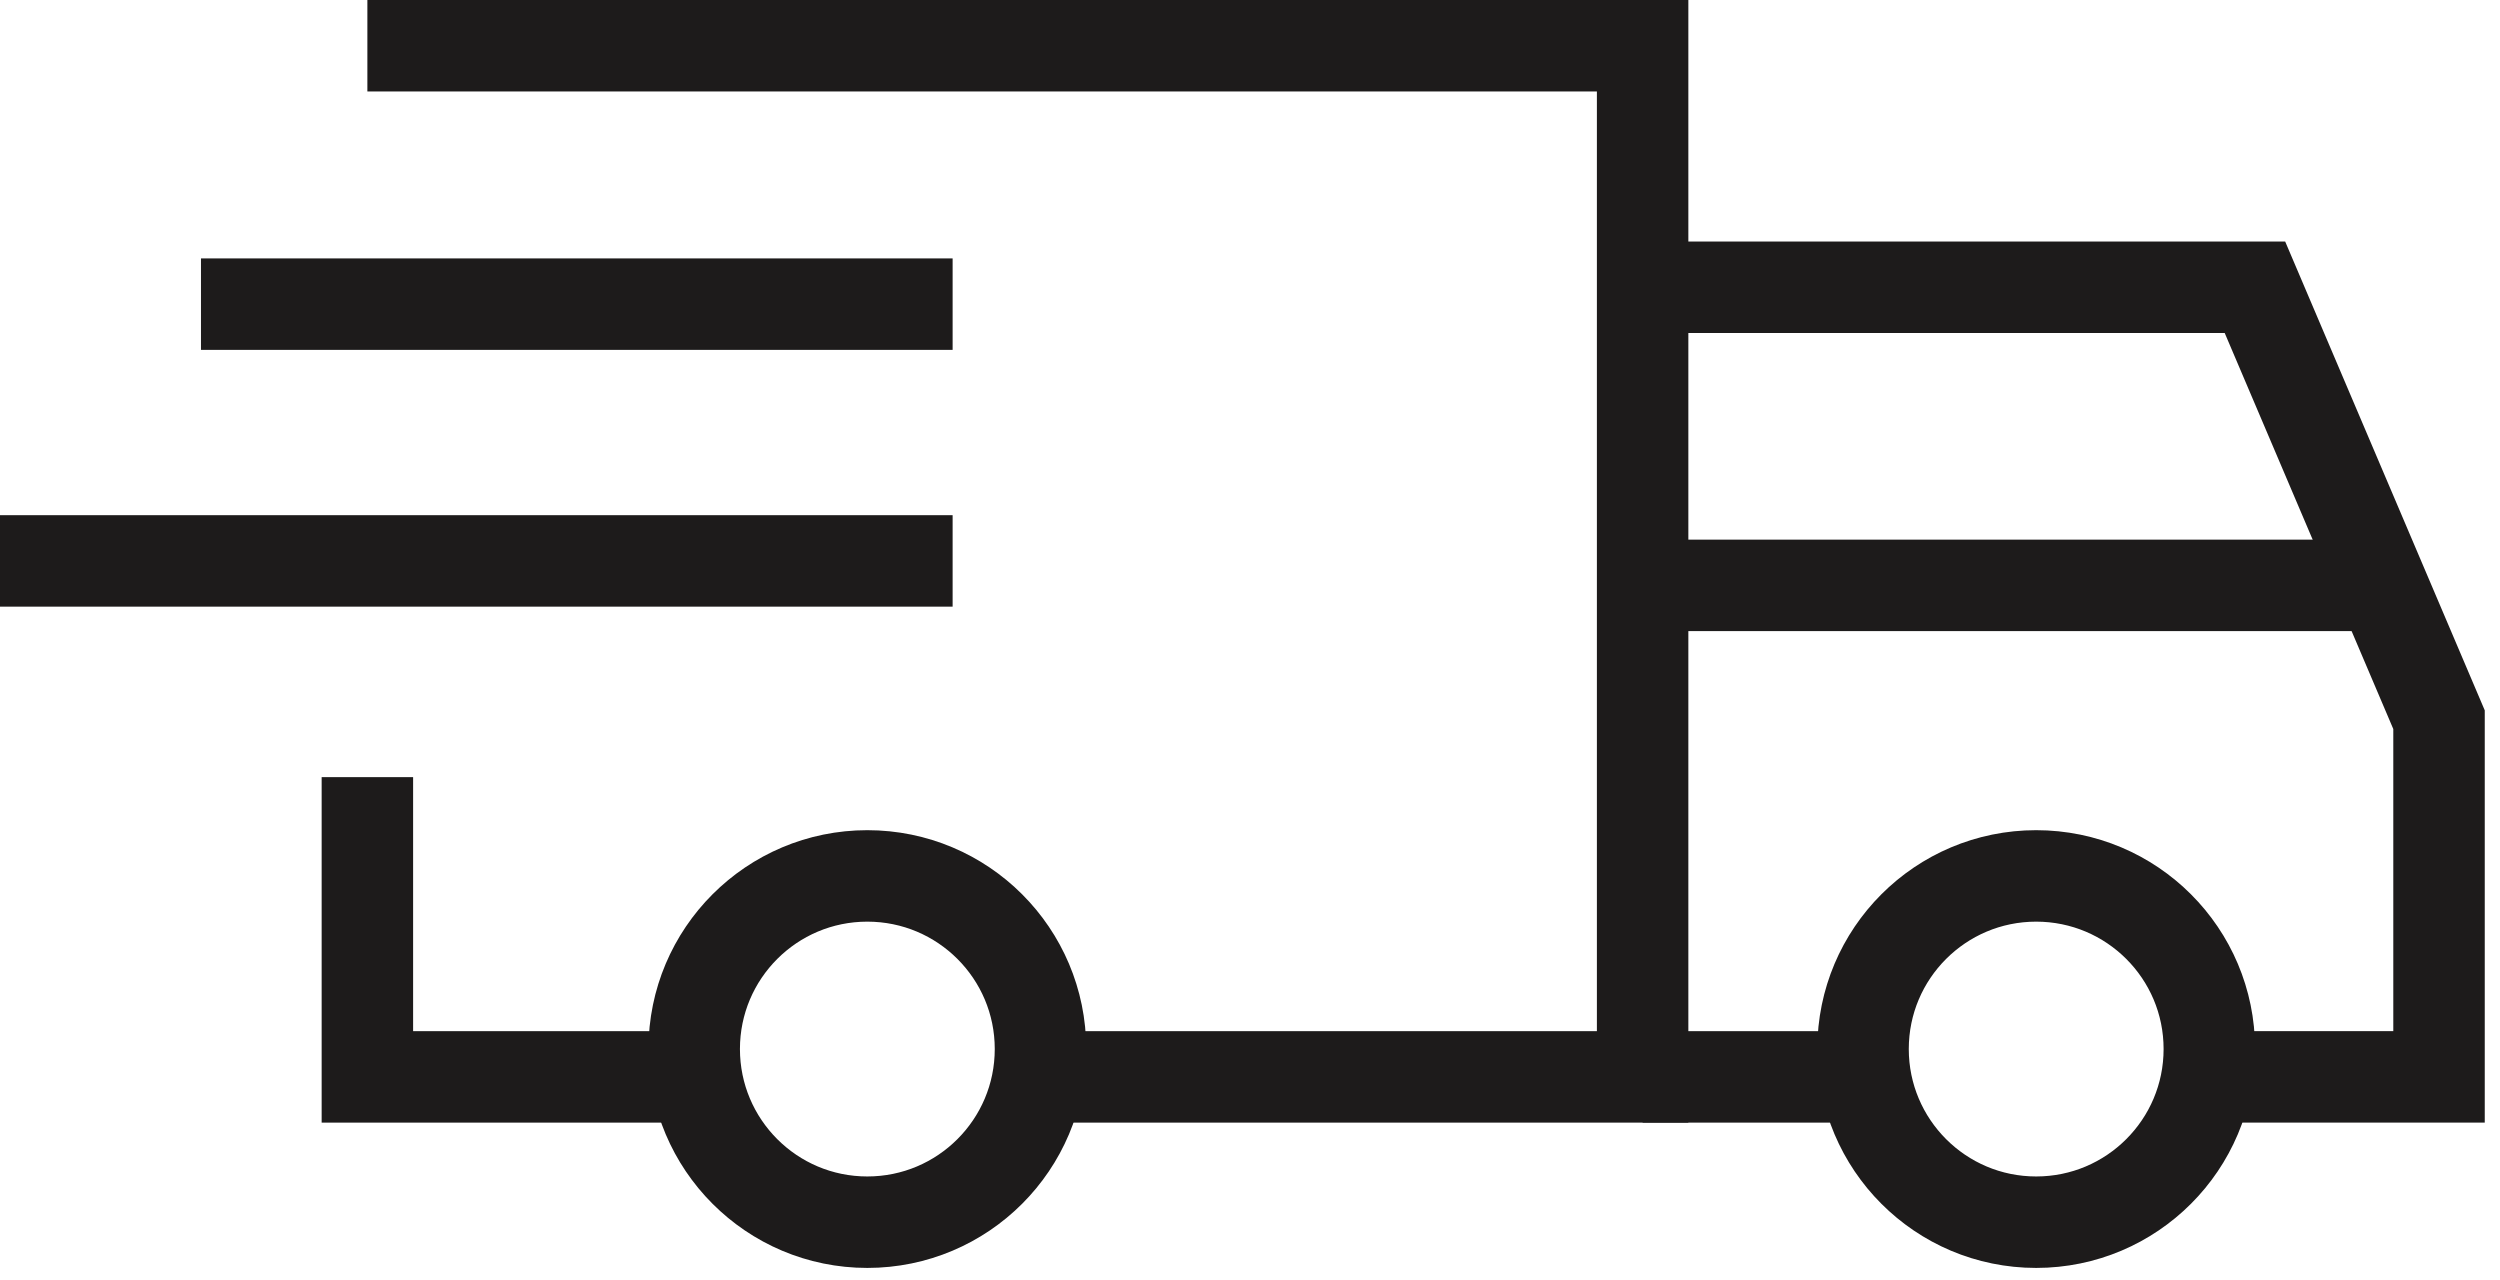
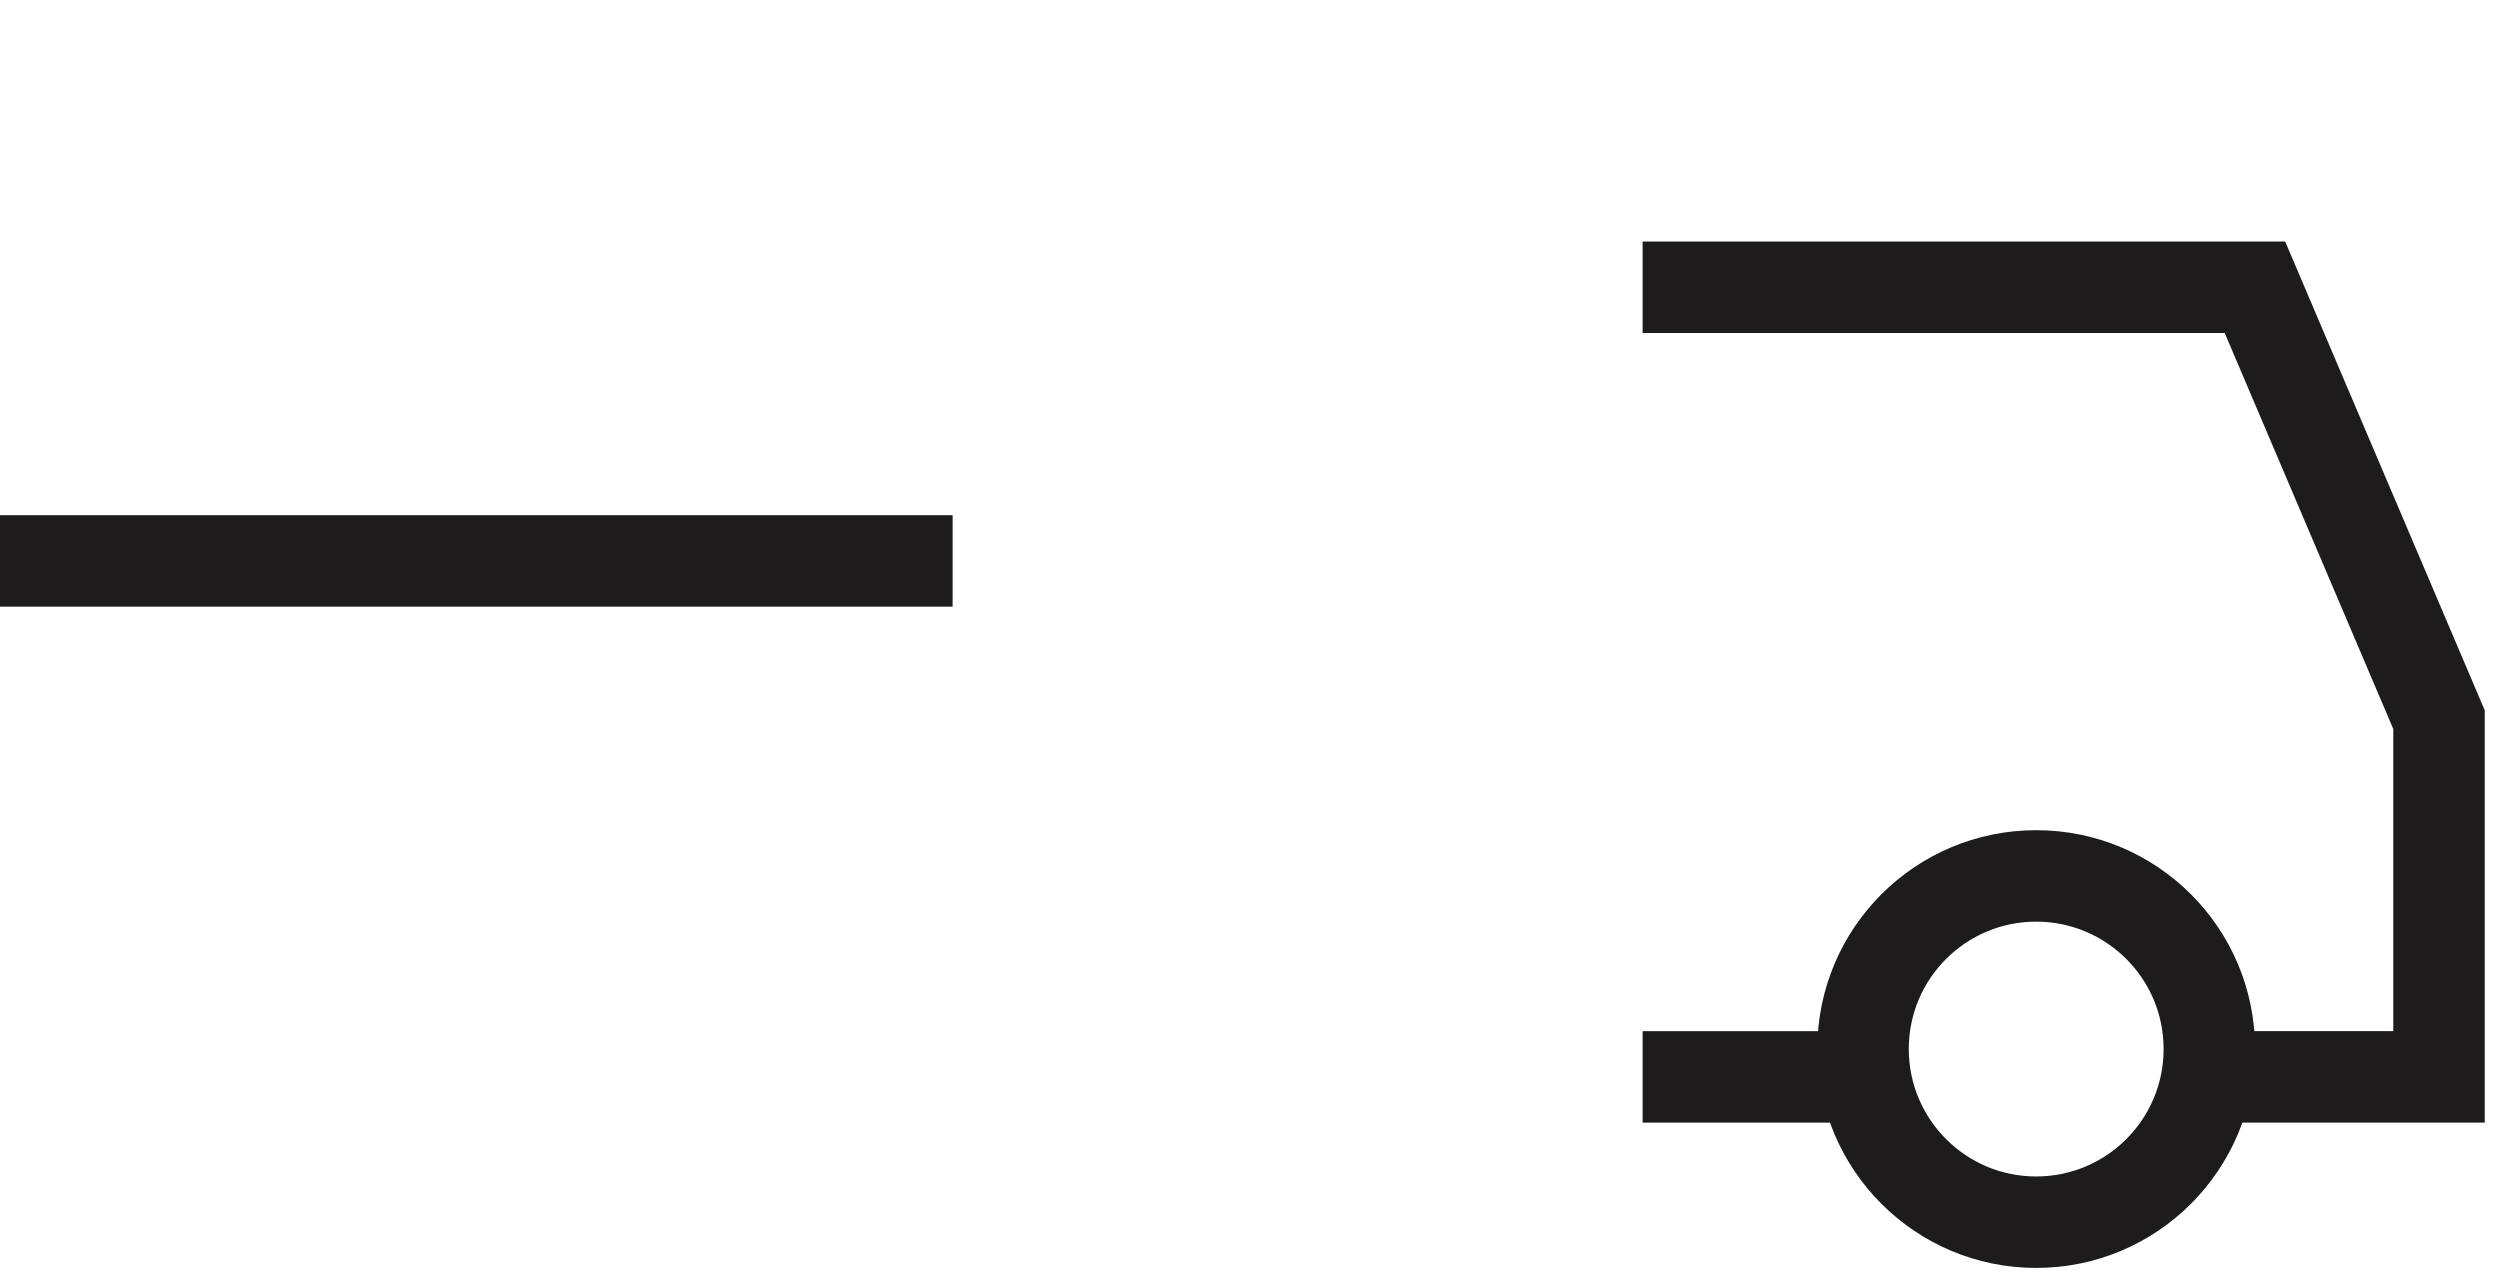
<svg xmlns="http://www.w3.org/2000/svg" width="41" height="21" viewBox="0 0 41 21" fill="none">
-   <path d="M6.025 0.75H26.939V17.661H17.078" stroke="#1D1B1B" stroke-width="1.5" stroke-miterlimit="10" />
-   <path d="M11.551 17.661H6.025V12.745" stroke="#1D1B1B" stroke-width="1.5" stroke-miterlimit="10" />
  <path d="M15.623 9.199H0" stroke="#1D1B1B" stroke-width="1.5" stroke-miterlimit="10" />
-   <path d="M15.623 4.988H3.296" stroke="#1D1B1B" stroke-width="1.5" stroke-miterlimit="10" />
-   <path d="M14.224 20.044C15.793 20.044 17.064 18.772 17.064 17.204C17.064 15.636 15.793 14.365 14.224 14.365C12.656 14.365 11.385 15.636 11.385 17.204C11.385 18.772 12.656 20.044 14.224 20.044Z" stroke="#1D1B1B" stroke-width="1.5" stroke-miterlimit="10" />
  <path d="M33.393 20.044C34.962 20.044 36.233 18.772 36.233 17.204C36.233 15.636 34.962 14.365 33.393 14.365C31.825 14.365 30.554 15.636 30.554 17.204C30.554 18.772 31.825 20.044 33.393 20.044Z" stroke="#1D1B1B" stroke-width="1.5" stroke-miterlimit="10" />
  <path d="M26.939 17.661H30.582" stroke="#1D1B1B" stroke-width="1.5" stroke-miterlimit="10" />
  <path d="M36.233 17.661H40V11.803L36.981 4.711H26.939" stroke="#1D1B1B" stroke-width="1.5" stroke-miterlimit="10" />
-   <path d="M26.939 9.6H39.058" stroke="#1D1B1B" stroke-width="1.5" stroke-miterlimit="10" />
</svg>